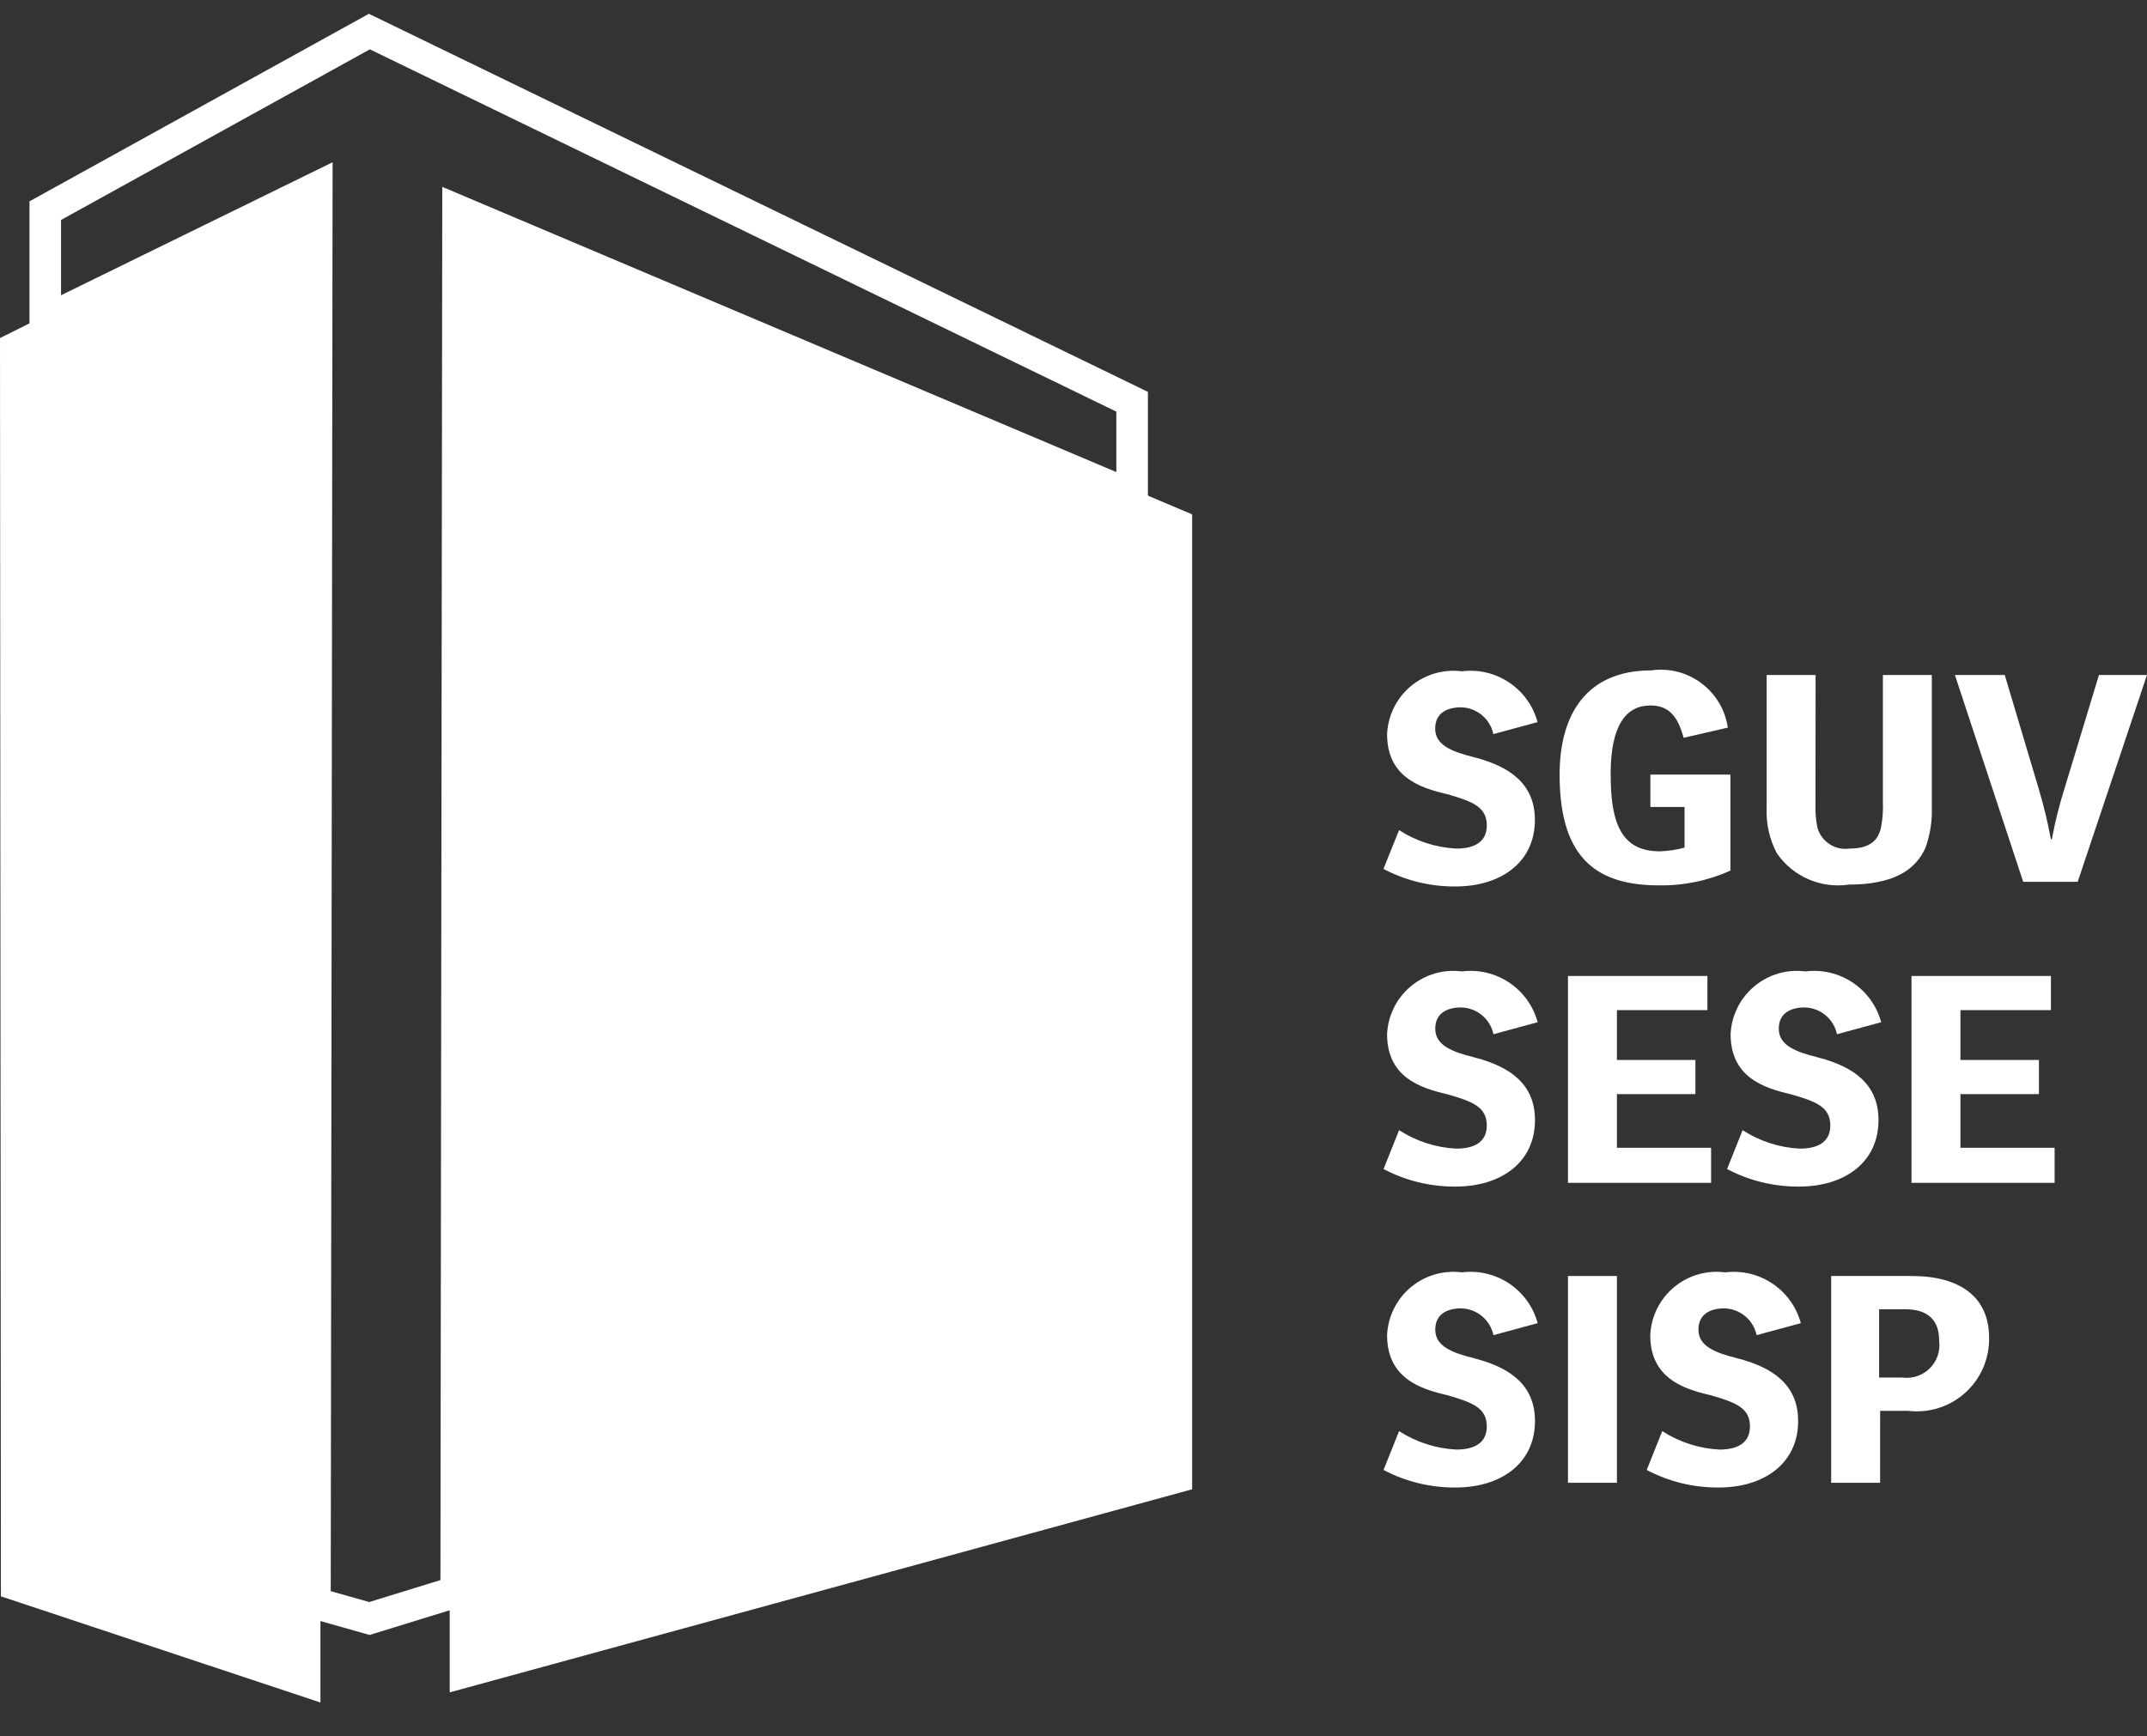
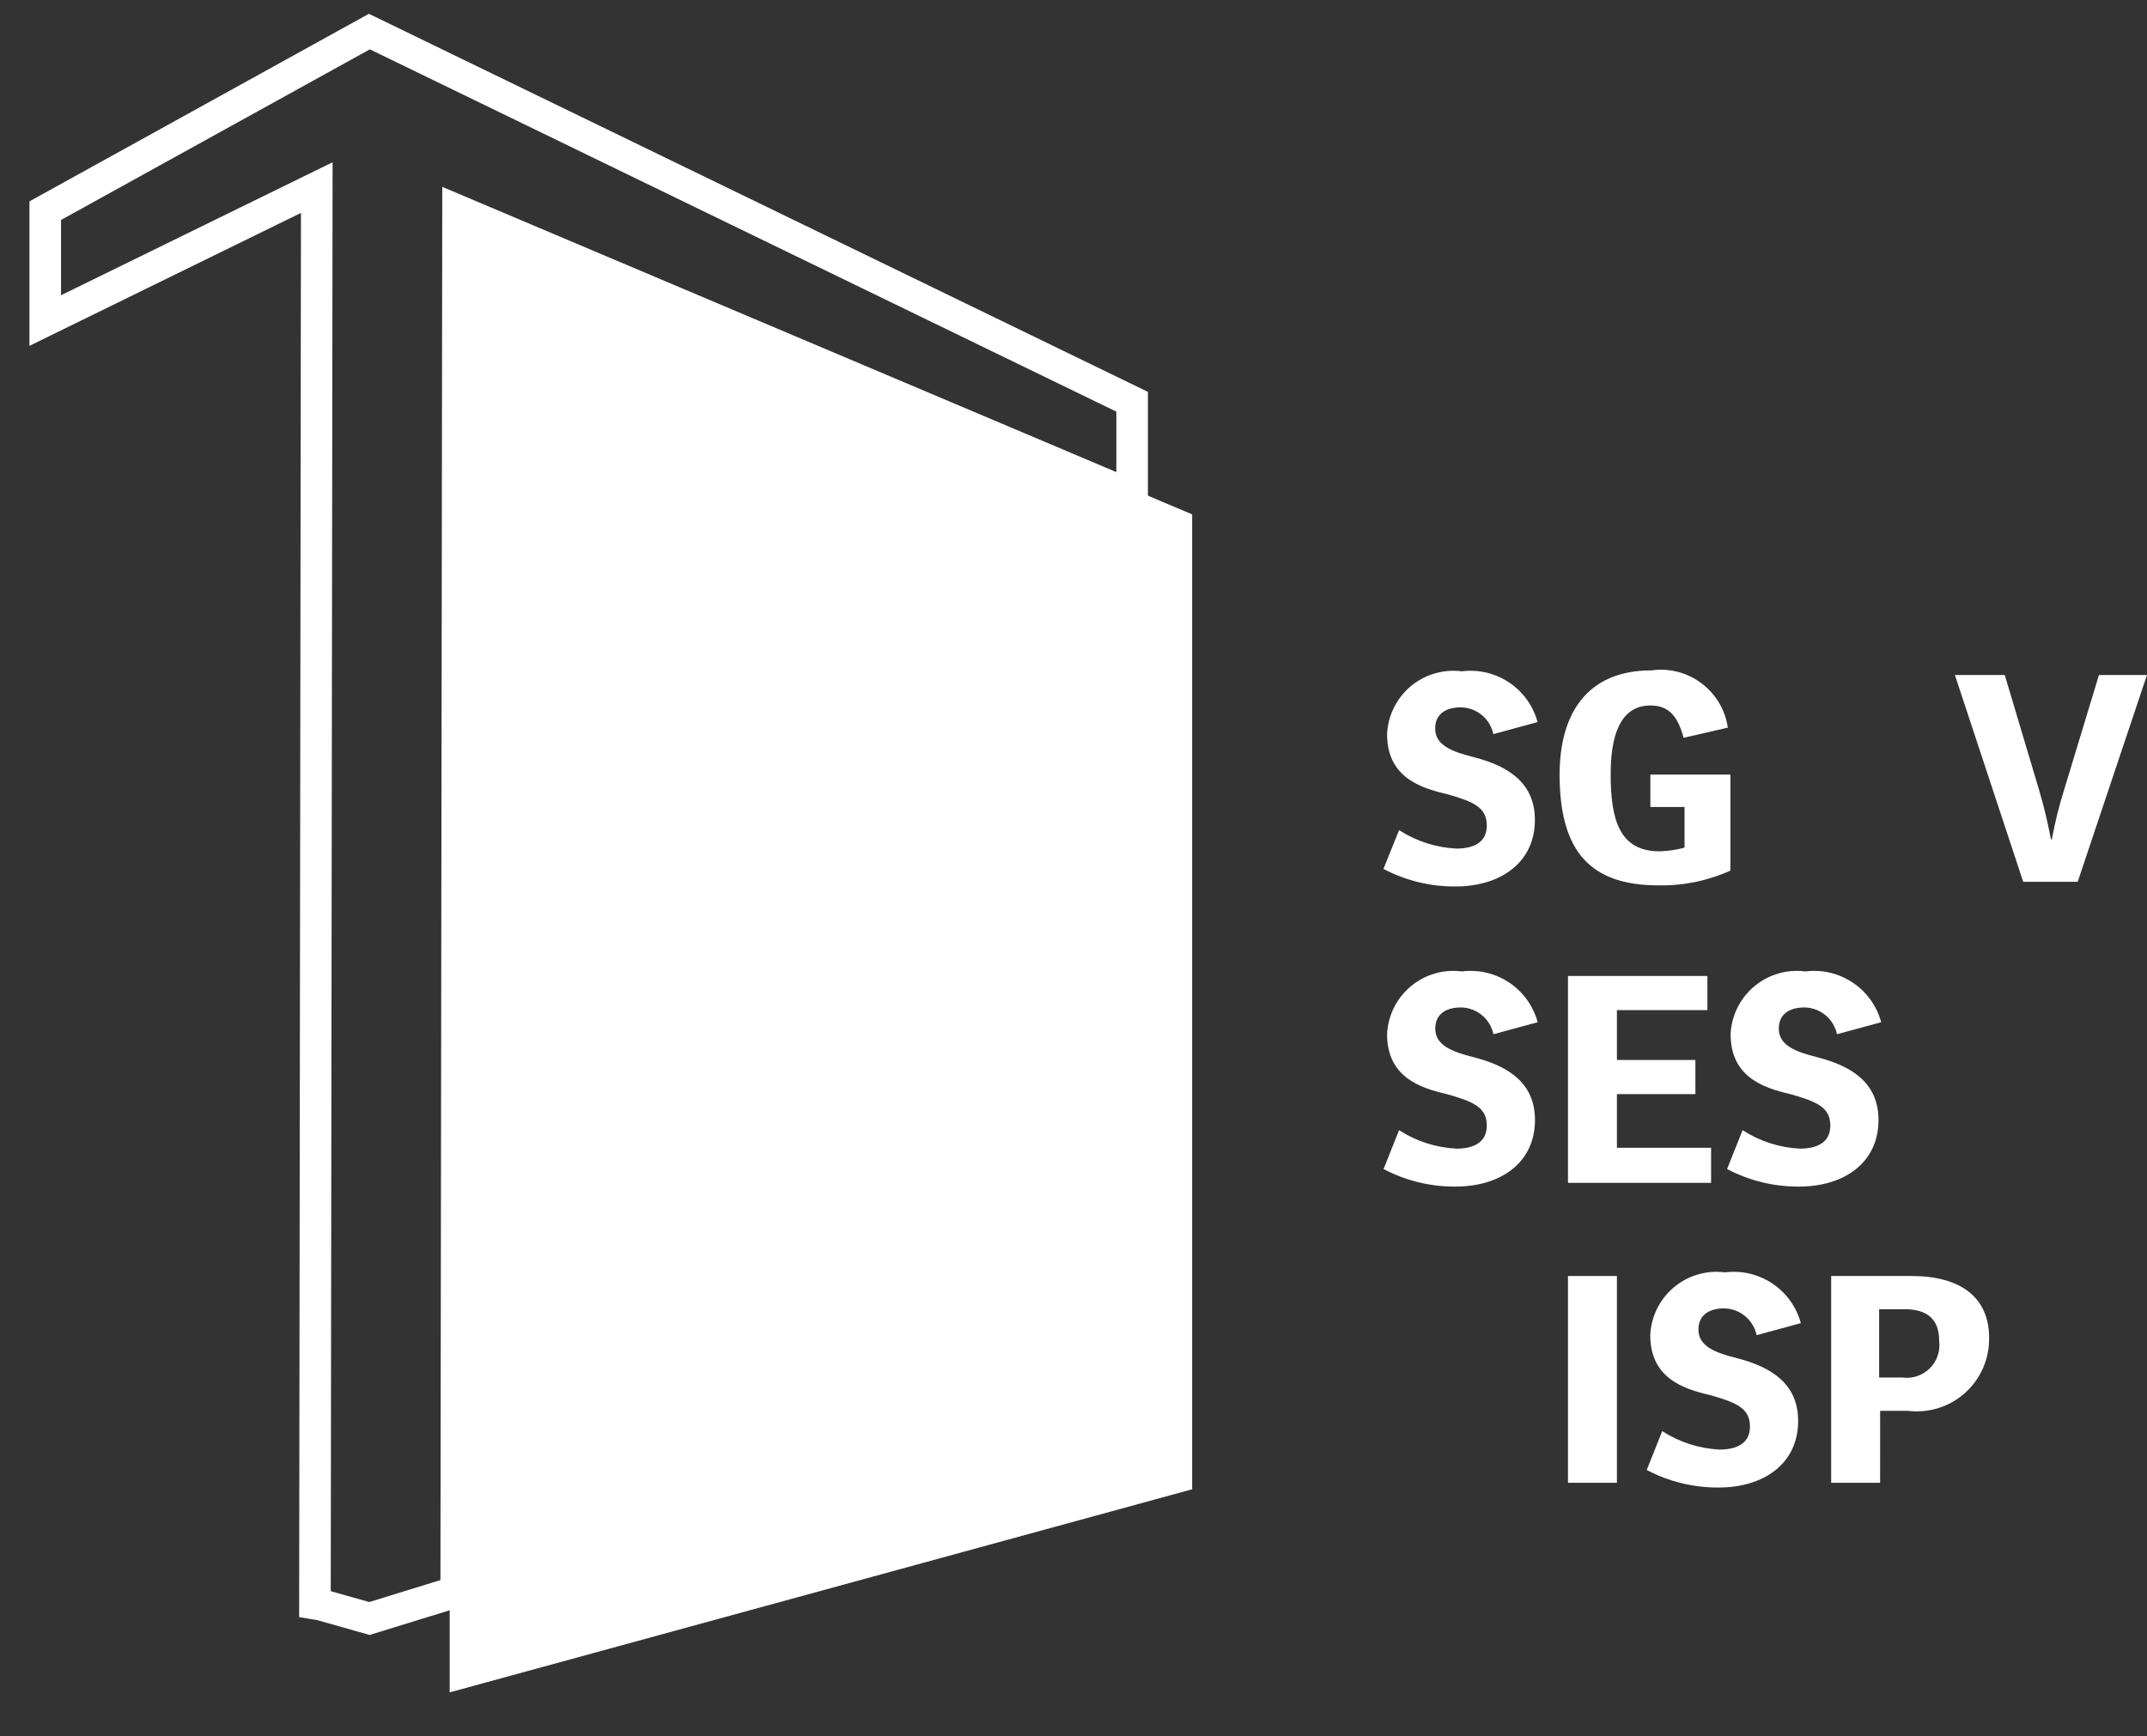
<svg xmlns="http://www.w3.org/2000/svg" width="68px" height="55px" viewBox="0 0 68 55" version="1.1">
  <rect x="0" y="0" width="68" height="55" fill="#333333" stroke="none" />
  <title>sguv</title>
  <g id="sguv" stroke="none" stroke-width="1" fill="none" fill-rule="evenodd">
    <g id="Group" transform="translate(0, 1)">
      <g id="Gruppe_10">
        <polygon id="Pfad_59" stroke="#FFFFFF" points="1.433 5.674 11.699 0 35.857 11.728 35.857 14.711 14.507 5.674 14.449 49.428 11.7 50.276 10.15 49.837 9.975 49.808 10.033 4.943 1.433 9.155" />
-         <polygon id="Pfad_60" fill="#FFFFFF" fill-rule="nonzero" points="0 9.71 10.149 4.65 10.149 52.937 0.029 49.574" />
        <polygon id="Pfad_61" fill="#FFFFFF" fill-rule="nonzero" points="14.243 5.352 14.243 52.616 37.758 46.182 37.758 15.296" />
      </g>
      <g id="Gruppe_12" transform="translate(43.817, 20.217)" fill="#FFFFFF" fill-rule="nonzero">
        <path d="M0.495,5.082 C1.037,5.433 1.663,5.635 2.308,5.667 C2.864,5.667 3.273,5.467 3.273,4.936 C3.273,4.351 2.834,4.176 2.015,3.942 C1.138,3.742 0.115,3.386 0.115,2.042 C0.141,1.455 0.411,0.905 0.861,0.527 C1.311,0.149 1.898,-0.024 2.481,0.051 C3.57,-0.087 4.595,0.6 4.881,1.66 L3.481,2.04 C3.378,1.554 2.954,1.202 2.457,1.192 C1.989,1.192 1.638,1.392 1.638,1.865 C1.638,2.391 2.164,2.596 2.866,2.772 C4.007,3.064 4.796,3.62 4.796,4.761 C4.796,6.106 3.714,6.867 2.281,6.867 C1.486,6.873 0.703,6.682 0,6.311 L0.495,5.082 Z" id="Pfad_62" />
        <path d="M8.389,3.322 L10.989,3.322 L10.989,6.364 C10.273,6.688 9.494,6.848 8.708,6.832 C6.573,6.832 5.579,5.779 5.579,3.322 C5.579,1.422 6.427,0.022 8.479,0.022 C9.65,-0.146 10.735,0.665 10.907,1.835 L9.507,2.157 C9.331,1.514 9.068,1.133 8.454,1.133 C7.694,1.133 7.196,1.747 7.196,3.297 C7.196,4.73 7.459,5.754 8.746,5.754 C9.013,5.746 9.278,5.707 9.536,5.637 L9.536,4.35 L8.454,4.35 L8.454,3.322 L8.389,3.322 Z" id="Pfad_63" />
-         <path d="M13.683,4.233 C13.674,4.488 13.693,4.743 13.742,4.993 C13.863,5.445 14.303,5.735 14.766,5.666 C15.409,5.666 15.673,5.403 15.76,4.993 C15.811,4.723 15.83,4.448 15.818,4.174 L15.818,0.168 L17.368,0.168 L17.368,4.38 C17.38,4.808 17.312,5.235 17.168,5.638 C16.846,6.369 16.115,6.808 14.74,6.808 C13.852,6.939 12.967,6.554 12.459,5.814 C12.226,5.373 12.115,4.879 12.137,4.381 L12.137,0.168 L13.687,0.168 L13.683,4.233 Z" id="Pfad_64" />
        <path d="M21.579,3.736 L22.661,0.168 L24.182,0.168 L21.988,6.719 L20.262,6.719 L18.099,0.168 L19.678,0.168 L20.76,3.795 C20.914,4.314 21.041,4.841 21.14,5.374 L21.169,5.374 C21.271,4.82 21.408,4.273 21.579,3.736 L21.579,3.736 Z" id="Pfad_65" />
        <path d="M0.495,14.588 C1.037,14.939 1.663,15.141 2.308,15.173 C2.864,15.173 3.273,14.973 3.273,14.442 C3.273,13.857 2.834,13.682 2.015,13.448 C1.138,13.248 0.115,12.892 0.115,11.548 C0.141,10.961 0.412,10.411 0.863,10.033 C1.313,9.655 1.901,9.483 2.484,9.559 C3.573,9.421 4.598,10.108 4.884,11.168 L3.484,11.548 C3.381,11.062 2.957,10.71 2.46,10.7 C1.992,10.7 1.641,10.9 1.641,11.373 C1.641,11.899 2.167,12.104 2.869,12.28 C4.01,12.572 4.799,13.128 4.799,14.269 C4.799,15.614 3.717,16.375 2.284,16.375 C1.489,16.381 0.706,16.19 0.003,15.819 L0.495,14.588 Z" id="Pfad_66" />
        <polygon id="Pfad_67" points="5.873 9.703 10.26 9.703 10.26 10.785 7.394 10.785 7.394 12.364 9.88 12.364 9.88 13.446 7.394 13.446 7.394 15.146 10.377 15.146 10.377 16.257 5.844 16.257 5.844 9.703" />
        <path d="M11.375,14.588 C11.917,14.939 12.543,15.141 13.188,15.173 C13.744,15.173 14.153,14.973 14.153,14.442 C14.153,13.857 13.714,13.682 12.895,13.448 C12.018,13.248 10.995,12.892 10.995,11.548 C11.021,10.961 11.292,10.411 11.743,10.033 C12.193,9.655 12.781,9.483 13.364,9.559 C14.453,9.421 15.478,10.108 15.764,11.168 L14.364,11.548 C14.261,11.062 13.837,10.71 13.34,10.7 C12.872,10.7 12.521,10.9 12.521,11.373 C12.521,11.899 13.047,12.104 13.749,12.28 C14.89,12.572 15.679,13.128 15.679,14.269 C15.679,15.614 14.597,16.375 13.164,16.375 C12.369,16.381 11.586,16.19 10.883,15.819 L11.375,14.588 Z" id="Pfad_68" />
-         <polygon id="Pfad_69" points="16.753 9.703 21.14 9.703 21.14 10.785 18.274 10.785 18.274 12.364 20.76 12.364 20.76 13.446 18.274 13.446 18.274 15.146 21.257 15.146 21.257 16.257 16.724 16.257 16.724 9.703" />
-         <path d="M0.495,24.122 C1.037,24.473 1.663,24.675 2.308,24.707 C2.864,24.707 3.273,24.507 3.273,23.976 C3.273,23.391 2.834,23.216 2.015,22.982 C1.138,22.782 0.115,22.426 0.115,21.082 C0.141,20.495 0.412,19.945 0.863,19.567 C1.313,19.189 1.901,19.017 2.484,19.093 C3.573,18.955 4.598,19.642 4.884,20.702 L3.484,21.082 C3.381,20.596 2.957,20.244 2.46,20.234 C1.992,20.234 1.641,20.434 1.641,20.907 C1.641,21.433 2.167,21.638 2.869,21.814 C4.01,22.106 4.799,22.662 4.799,23.803 C4.799,25.148 3.717,25.909 2.284,25.909 C1.489,25.915 0.706,25.724 0.003,25.353 L0.495,24.122 Z" id="Pfad_70" />
        <polygon id="Pfad_71" points="7.394 19.208 7.394 25.759 5.844 25.759 5.844 19.208" />
        <path d="M8.83,24.122 C9.372,24.473 9.998,24.675 10.643,24.707 C11.199,24.707 11.608,24.507 11.608,23.976 C11.608,23.391 11.169,23.216 10.35,22.982 C9.473,22.782 8.45,22.426 8.45,21.082 C8.476,20.495 8.747,19.945 9.198,19.567 C9.648,19.189 10.236,19.017 10.819,19.093 C11.908,18.955 12.933,19.642 13.219,20.702 L11.819,21.082 C11.716,20.596 11.292,20.244 10.795,20.234 C10.327,20.234 9.976,20.434 9.976,20.907 C9.976,21.433 10.502,21.638 11.204,21.814 C12.345,22.106 13.134,22.662 13.134,23.803 C13.134,25.148 12.052,25.909 10.619,25.909 C9.824,25.915 9.041,25.724 8.338,25.353 L8.83,24.122 Z" id="Pfad_72" />
        <path d="M15.73,25.759 L14.18,25.759 L14.18,19.208 L16.725,19.208 C18.275,19.208 19.182,19.881 19.182,21.168 C19.193,21.832 18.916,22.467 18.422,22.911 C17.928,23.354 17.267,23.561 16.608,23.479 L15.731,23.479 L15.73,25.759 Z M16.43,22.425 C16.752,22.469 17.076,22.36 17.306,22.131 C17.535,21.901 17.644,21.577 17.6,21.255 C17.6,20.555 17.191,20.261 16.518,20.261 L15.699,20.261 L15.699,22.425 L16.43,22.425 Z" id="Pfad_73" />
      </g>
    </g>
  </g>
</svg>